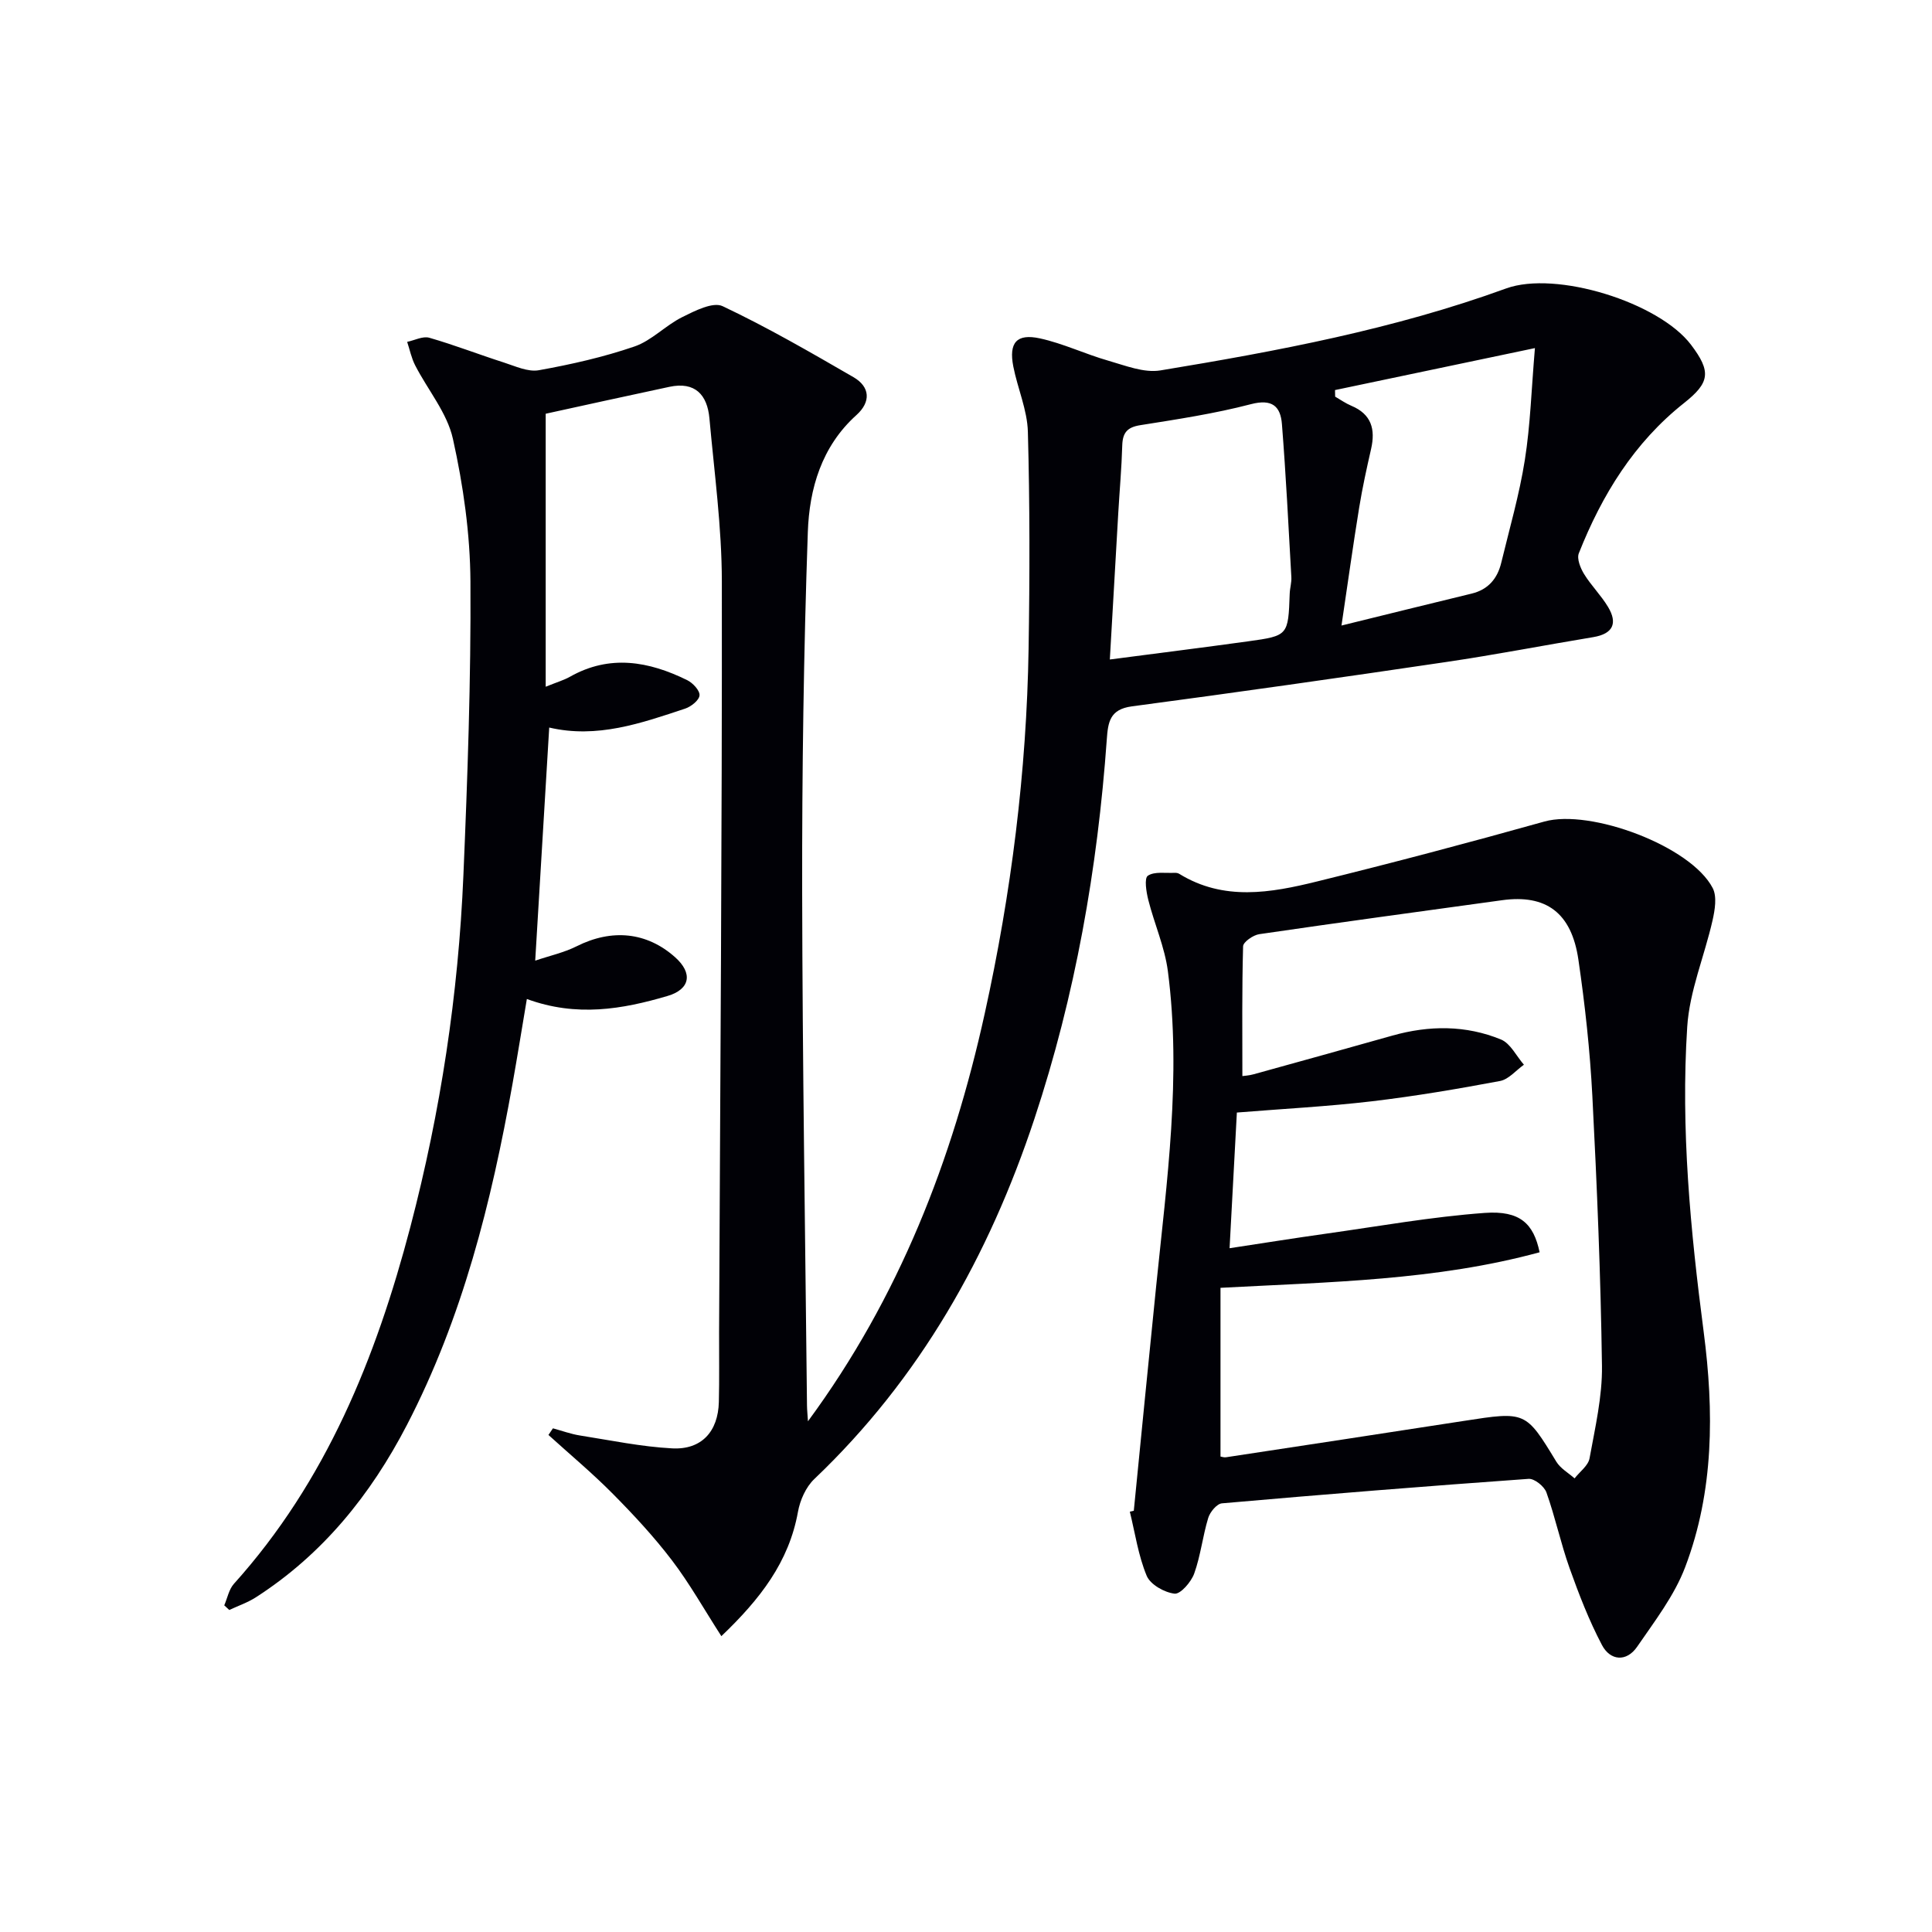
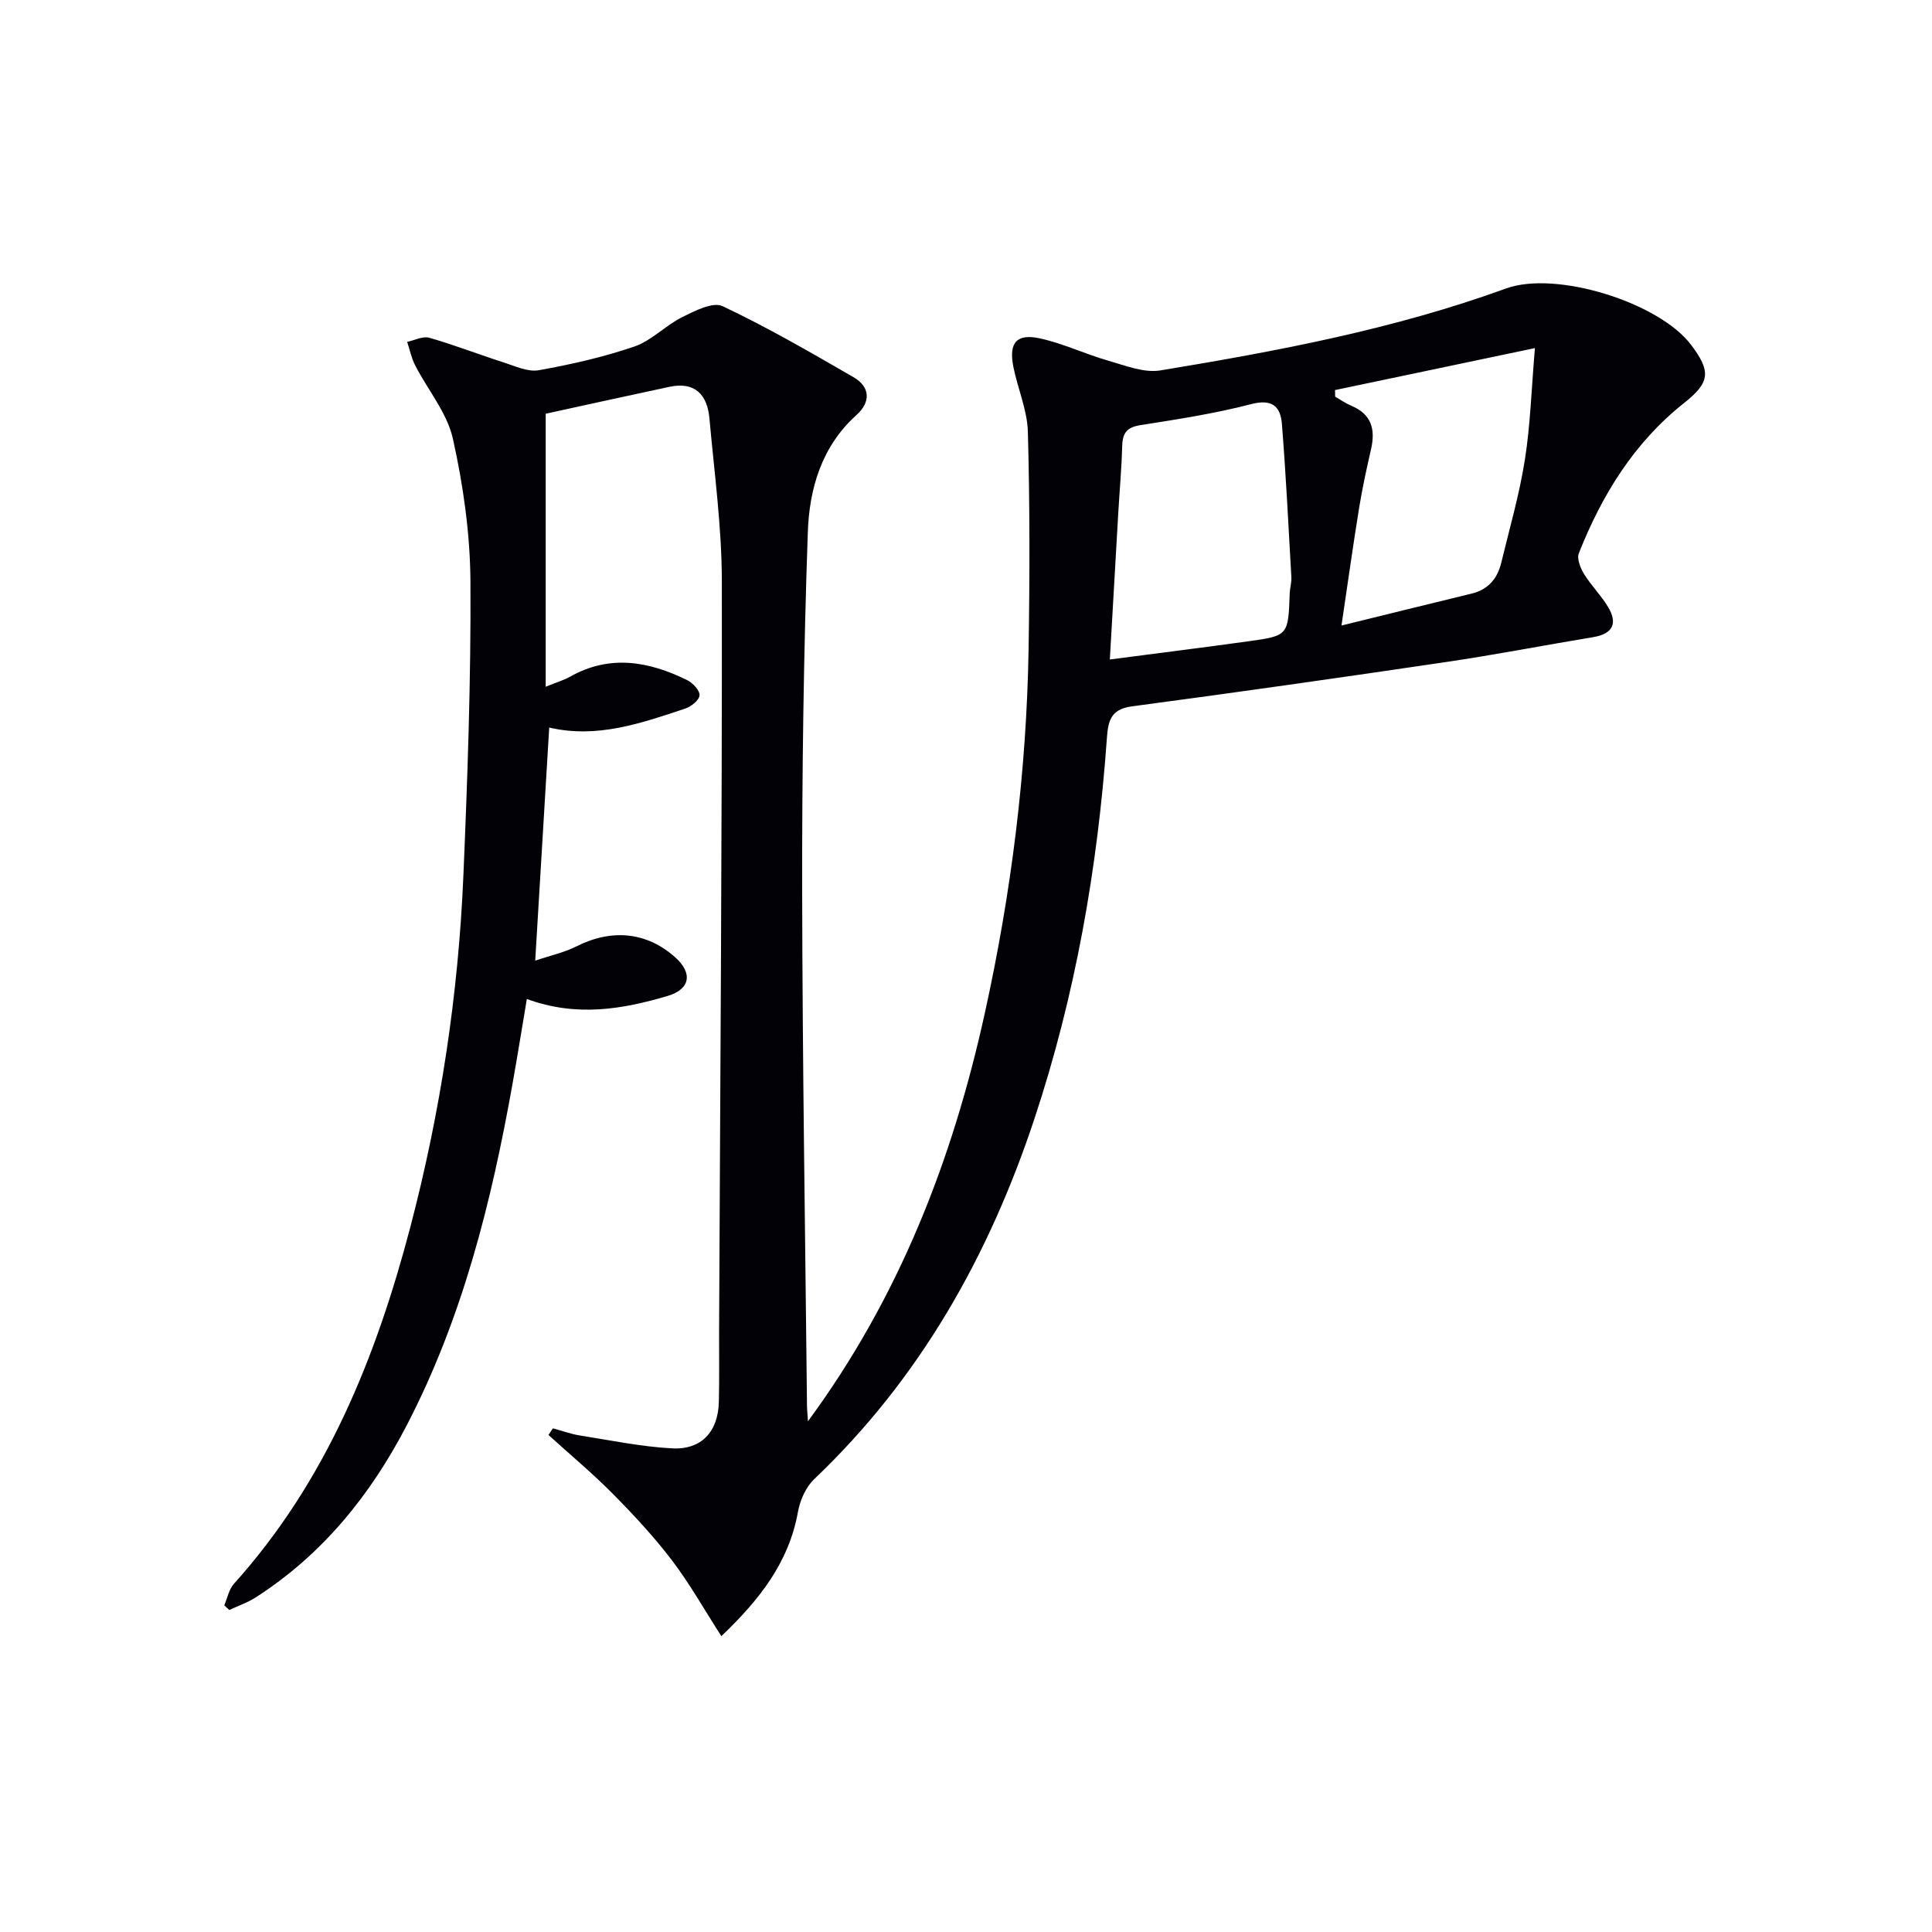
<svg xmlns="http://www.w3.org/2000/svg" enable-background="new 0 0 400 400" viewBox="0 0 400 400">
-   <path d="m112.98 85.66v56.52c2.4-.97 3.79-1.37 5.03-2.07 8.24-4.66 16.33-3.2 24.27.71 1.16.57 2.62 2.13 2.55 3.14s-1.74 2.34-2.97 2.75c-9.12 3.03-18.25 6.24-28.15 3.92-.96 15.93-1.9 31.59-2.9 48.26 2.94-1 5.93-1.65 8.59-2.98 7.27-3.65 14.5-2.97 20.38 2.28 3.68 3.28 3.16 6.62-1.59 8.02-9.34 2.75-18.81 4.4-29.11.62-1.02 6.05-1.95 11.85-2.98 17.63-4.36 24.44-10.34 48.38-21.87 70.6-7.5 14.45-17.43 26.75-31.23 35.63-1.7 1.1-3.68 1.77-5.53 2.64-.35-.32-.7-.64-1.04-.96.65-1.51.97-3.32 2.01-4.47 19.1-21.23 29.41-46.79 36.53-73.91 6.25-23.85 9.93-48.12 10.97-72.73.86-20.27 1.58-40.56 1.46-60.84-.06-9.88-1.48-19.91-3.63-29.57-1.19-5.38-5.2-10.11-7.81-15.2-.78-1.51-1.12-3.24-1.66-4.87 1.54-.32 3.25-1.24 4.59-.85 5.19 1.49 10.24 3.46 15.39 5.11 2.38.76 5.02 2.02 7.29 1.61 6.68-1.2 13.37-2.71 19.78-4.91 3.57-1.22 6.43-4.36 9.89-6.08 2.61-1.3 6.36-3.22 8.37-2.27 9.27 4.38 18.19 9.55 27.08 14.69 3.5 2.03 3.63 5.15.63 7.85-7.24 6.51-9.76 15.28-10.07 24.25-.86 24.79-1.21 49.6-1.17 74.4.06 35.47.63 70.95 1 106.42.01.94.12 1.89.2 3.26 18.88-25.64 29.92-54.11 36.6-84.43 5.49-24.89 8.67-50.08 9.08-75.57.24-14.95.26-29.91-.15-44.86-.12-4.53-2.13-8.99-3.02-13.54-.95-4.91.68-6.85 5.52-5.8 4.81 1.05 9.37 3.25 14.13 4.61 3.53 1.01 7.4 2.58 10.81 2.02 24.24-4 48.38-8.53 71.58-16.97 10.32-3.75 31.6 2.86 38.27 11.65 4.23 5.58 3.91 7.84-1.43 12.07-10.35 8.19-17.01 19.04-21.79 31.11-.45 1.13.33 3.06 1.08 4.29 1.47 2.39 3.53 4.42 4.97 6.82 2.04 3.4 1.01 5.57-3.06 6.25-10.15 1.68-20.27 3.65-30.45 5.15-21.68 3.21-43.39 6.3-65.11 9.19-4.55.61-4.91 3.29-5.16 6.84-1.92 26.76-6.52 53.01-14.98 78.53-9.42 28.4-23.71 53.79-45.59 74.61-1.73 1.65-2.94 4.37-3.37 6.78-1.87 10.39-7.83 18.07-15.86 25.74-3.58-5.56-6.56-10.88-10.22-15.69-3.71-4.87-7.92-9.41-12.24-13.77-4.23-4.28-8.88-8.15-13.34-12.2.31-.46.62-.91.93-1.37 1.86.5 3.69 1.18 5.58 1.48 6.36 1 12.71 2.33 19.11 2.67 6.09.32 9.51-3.5 9.66-9.6.12-4.83.03-9.66.05-14.49.23-51.8.63-103.6.57-155.4-.01-11.25-1.56-22.51-2.57-33.76-.44-4.88-2.97-7.67-8.29-6.53-8.83 1.88-17.66 3.83-25.61 5.57zm116.8 50.88c10.27-1.34 19.45-2.49 28.63-3.76 8.31-1.15 8.3-1.21 8.61-9.87.04-1.15.41-2.31.34-3.45-.59-10.55-1.12-21.11-1.95-31.65-.29-3.69-2.02-5.28-6.42-4.13-7.51 1.96-15.24 3.13-22.92 4.35-2.72.43-3.64 1.58-3.72 4.19-.13 4.64-.55 9.27-.82 13.91-.57 9.73-1.12 19.47-1.75 30.41zm46.62-55.78c.01.45.02.91.03 1.36 1.11.64 2.18 1.4 3.35 1.89 4.16 1.74 5.02 4.86 4.09 8.94-.92 4.03-1.81 8.08-2.47 12.16-1.24 7.61-2.3 15.25-3.66 24.4 9.73-2.39 18.33-4.53 26.94-6.61 3.45-.83 5.35-3.12 6.14-6.4 1.71-7.07 3.75-14.1 4.88-21.26 1.15-7.25 1.36-14.64 2.09-23.17-14.54 3.05-27.97 5.87-41.39 8.69z" fill="#010106" />
-   <path d="m234.74 312.79c1.54-15.53 3.06-31.06 4.64-46.59 2.2-21.65 5.25-43.29 2.42-65.1-.65-5.02-2.81-9.83-4.06-14.79-.42-1.66-.86-4.49-.09-5 1.37-.92 3.65-.5 5.55-.6.32-.02.7.05.97.22 9.2 5.66 18.92 3.93 28.46 1.58 15.77-3.88 31.48-8.04 47.12-12.42 9.51-2.66 30.33 5.06 34.85 13.78.91 1.76.45 4.52-.03 6.66-1.67 7.39-4.78 14.65-5.25 22.09-1.36 21.12.67 42.15 3.41 63.14 2.14 16.41 2.15 32.96-3.83 48.69-2.24 5.91-6.31 11.19-9.94 16.48-2.21 3.22-5.57 2.92-7.29-.34-2.68-5.08-4.77-10.5-6.71-15.93-1.83-5.14-2.96-10.53-4.79-15.67-.45-1.26-2.48-2.89-3.68-2.81-21.18 1.51-42.35 3.21-63.5 5.07-1.06.09-2.47 1.8-2.84 3.02-1.15 3.78-1.57 7.81-2.9 11.51-.63 1.75-2.84 4.31-4.07 4.17-2.1-.24-5.01-1.88-5.77-3.7-1.74-4.18-2.4-8.82-3.49-13.27.26-.05.54-.12.82-.19zm17.95-11.23c.22.03.71.22 1.15.15 16.4-2.49 32.8-4.98 49.2-7.52 12.88-2 12.83-2 19.19 8.45.85 1.39 2.49 2.31 3.77 3.44 1.07-1.38 2.83-2.63 3.1-4.16 1.15-6.34 2.66-12.78 2.57-19.16-.26-18.62-1.03-37.24-1.99-55.83-.49-9.44-1.52-18.88-2.89-28.24-1.42-9.74-6.71-13.57-15.81-12.31-16.76 2.31-33.52 4.58-50.26 7.03-1.26.18-3.32 1.61-3.35 2.51-.25 8.92-.15 17.84-.15 26.87.4-.06 1.39-.11 2.32-.37 9.59-2.65 19.17-5.31 28.74-8.01 7.59-2.14 15.2-2.19 22.49.81 1.96.81 3.18 3.43 4.74 5.22-1.64 1.16-3.15 3.03-4.95 3.37-8.79 1.65-17.63 3.15-26.51 4.2-9.19 1.08-18.45 1.56-27.97 2.33-.5 9.29-.98 18.2-1.51 28.09 6.93-1.05 13.4-2.09 19.89-3 10.97-1.54 21.92-3.51 32.95-4.31 7.28-.52 10.11 2.2 11.35 8.15-21.41 5.84-43.49 6.15-66.07 7.36z" fill="#010106" />
+   <path d="m112.98 85.66v56.52c2.4-.97 3.79-1.37 5.03-2.07 8.24-4.66 16.33-3.2 24.27.71 1.16.57 2.62 2.13 2.55 3.14s-1.74 2.34-2.97 2.75c-9.12 3.03-18.25 6.24-28.15 3.92-.96 15.93-1.9 31.59-2.9 48.26 2.94-1 5.93-1.65 8.59-2.98 7.27-3.65 14.5-2.97 20.38 2.28 3.68 3.28 3.16 6.62-1.59 8.02-9.34 2.75-18.81 4.4-29.11.62-1.02 6.05-1.95 11.85-2.98 17.63-4.36 24.44-10.34 48.38-21.87 70.6-7.5 14.45-17.43 26.75-31.23 35.63-1.7 1.1-3.68 1.77-5.53 2.64-.35-.32-.7-.64-1.04-.96.65-1.51.97-3.32 2.01-4.47 19.1-21.23 29.41-46.79 36.53-73.91 6.25-23.85 9.93-48.12 10.97-72.73.86-20.27 1.58-40.56 1.46-60.84-.06-9.88-1.48-19.91-3.63-29.57-1.19-5.38-5.2-10.11-7.81-15.2-.78-1.51-1.12-3.24-1.66-4.87 1.54-.32 3.25-1.24 4.59-.85 5.19 1.49 10.24 3.46 15.39 5.11 2.38.76 5.02 2.02 7.29 1.61 6.68-1.2 13.37-2.71 19.78-4.91 3.57-1.22 6.43-4.36 9.89-6.08 2.61-1.3 6.36-3.22 8.37-2.27 9.27 4.38 18.19 9.55 27.08 14.69 3.5 2.03 3.63 5.15.63 7.85-7.24 6.51-9.76 15.28-10.07 24.25-.86 24.79-1.21 49.6-1.17 74.4.06 35.47.63 70.95 1 106.42.01.94.12 1.89.2 3.26 18.88-25.64 29.92-54.11 36.6-84.43 5.49-24.89 8.67-50.08 9.08-75.57.24-14.95.26-29.91-.15-44.86-.12-4.53-2.13-8.99-3.02-13.54-.95-4.91.68-6.85 5.52-5.8 4.81 1.05 9.37 3.25 14.13 4.61 3.53 1.01 7.4 2.58 10.81 2.02 24.24-4 48.38-8.53 71.58-16.97 10.32-3.75 31.6 2.86 38.27 11.65 4.23 5.58 3.91 7.84-1.43 12.07-10.35 8.19-17.01 19.04-21.79 31.11-.45 1.13.33 3.06 1.08 4.29 1.47 2.39 3.53 4.42 4.97 6.82 2.04 3.4 1.01 5.57-3.06 6.25-10.15 1.68-20.27 3.65-30.45 5.15-21.68 3.21-43.39 6.3-65.11 9.19-4.55.61-4.91 3.29-5.16 6.84-1.92 26.76-6.52 53.01-14.98 78.53-9.42 28.4-23.71 53.79-45.59 74.61-1.73 1.65-2.94 4.37-3.37 6.78-1.87 10.39-7.83 18.07-15.86 25.74-3.58-5.56-6.56-10.88-10.22-15.69-3.71-4.87-7.92-9.41-12.24-13.77-4.23-4.28-8.88-8.15-13.34-12.2.31-.46.62-.91.93-1.37 1.86.5 3.69 1.18 5.58 1.48 6.36 1 12.71 2.33 19.11 2.67 6.09.32 9.51-3.5 9.66-9.6.12-4.83.03-9.66.05-14.49.23-51.8.63-103.6.57-155.4-.01-11.25-1.56-22.51-2.57-33.76-.44-4.88-2.97-7.67-8.29-6.53-8.83 1.88-17.66 3.83-25.61 5.57zm116.8 50.88c10.27-1.34 19.45-2.49 28.63-3.76 8.31-1.15 8.3-1.21 8.61-9.87.04-1.15.41-2.31.34-3.45-.59-10.55-1.12-21.11-1.95-31.65-.29-3.69-2.02-5.28-6.42-4.13-7.51 1.96-15.24 3.13-22.92 4.35-2.72.43-3.64 1.58-3.72 4.19-.13 4.64-.55 9.27-.82 13.91-.57 9.73-1.12 19.47-1.75 30.41zm46.62-55.78c.01.45.02.91.03 1.36 1.11.64 2.18 1.4 3.35 1.89 4.16 1.74 5.02 4.86 4.09 8.94-.92 4.03-1.81 8.08-2.47 12.16-1.24 7.61-2.3 15.25-3.66 24.4 9.73-2.39 18.33-4.53 26.94-6.61 3.45-.83 5.35-3.12 6.14-6.4 1.71-7.07 3.75-14.1 4.88-21.26 1.15-7.25 1.36-14.64 2.09-23.17-14.54 3.05-27.97 5.87-41.39 8.69" fill="#010106" />
</svg>